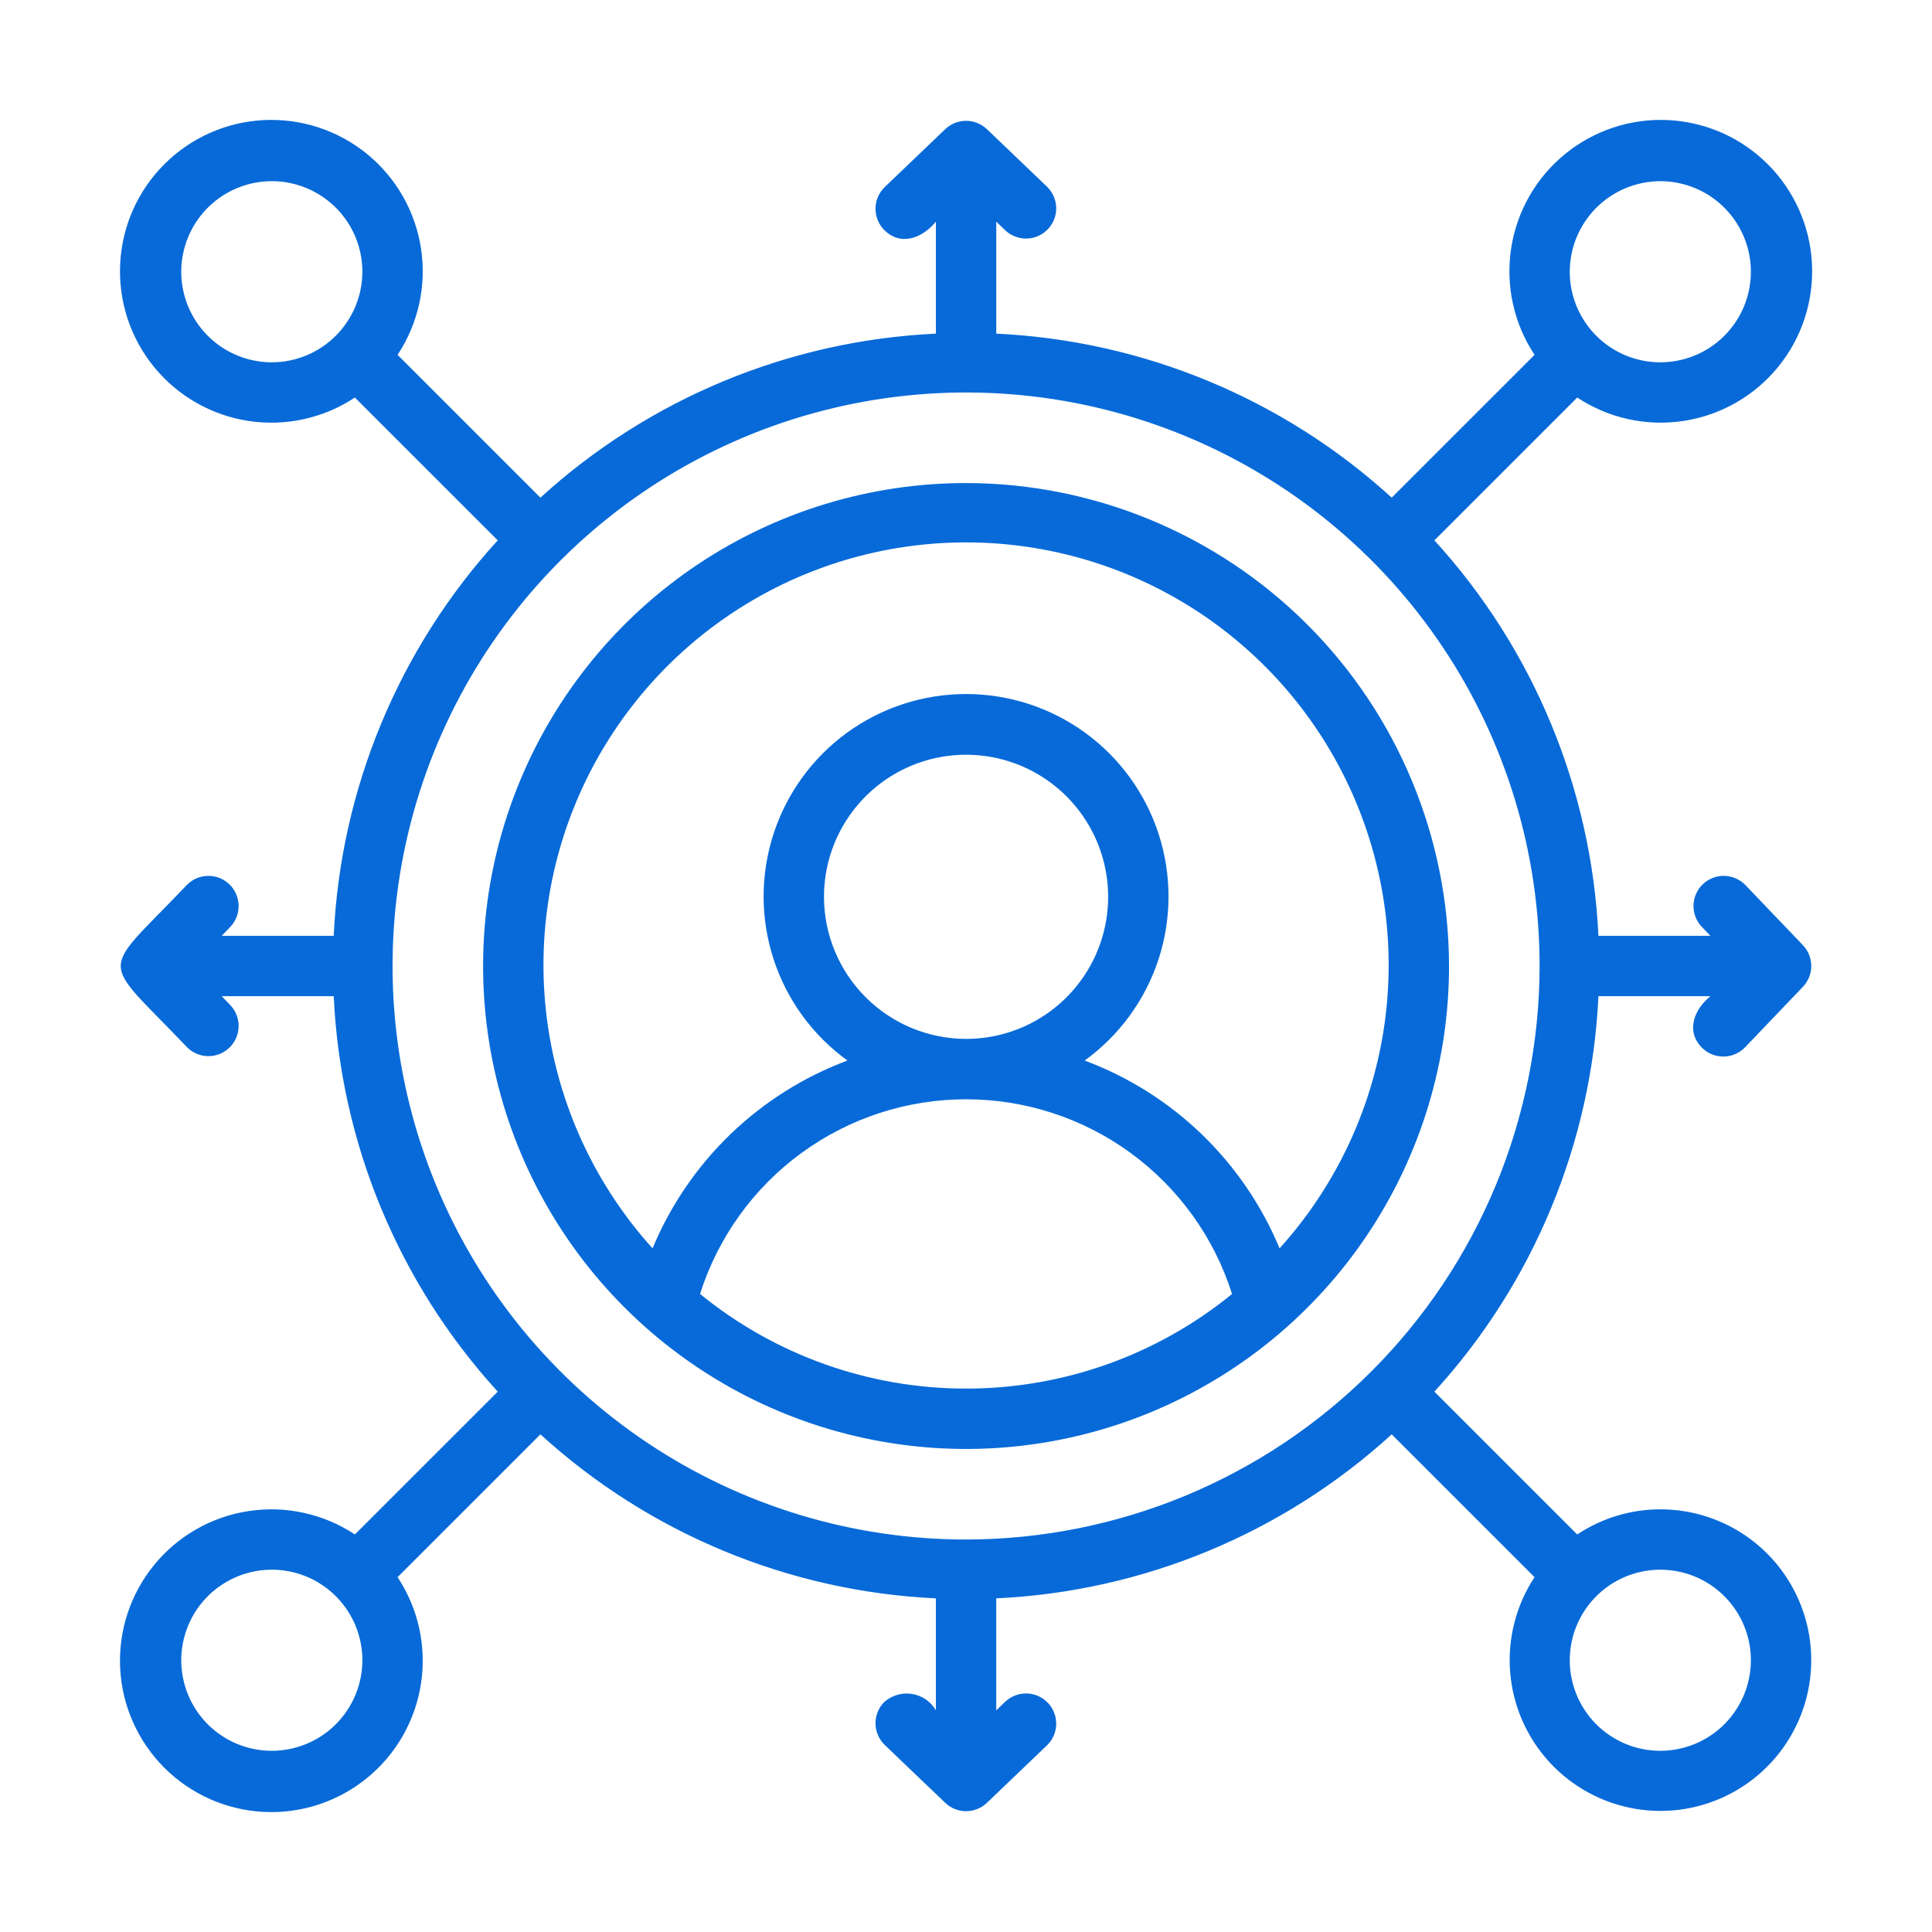
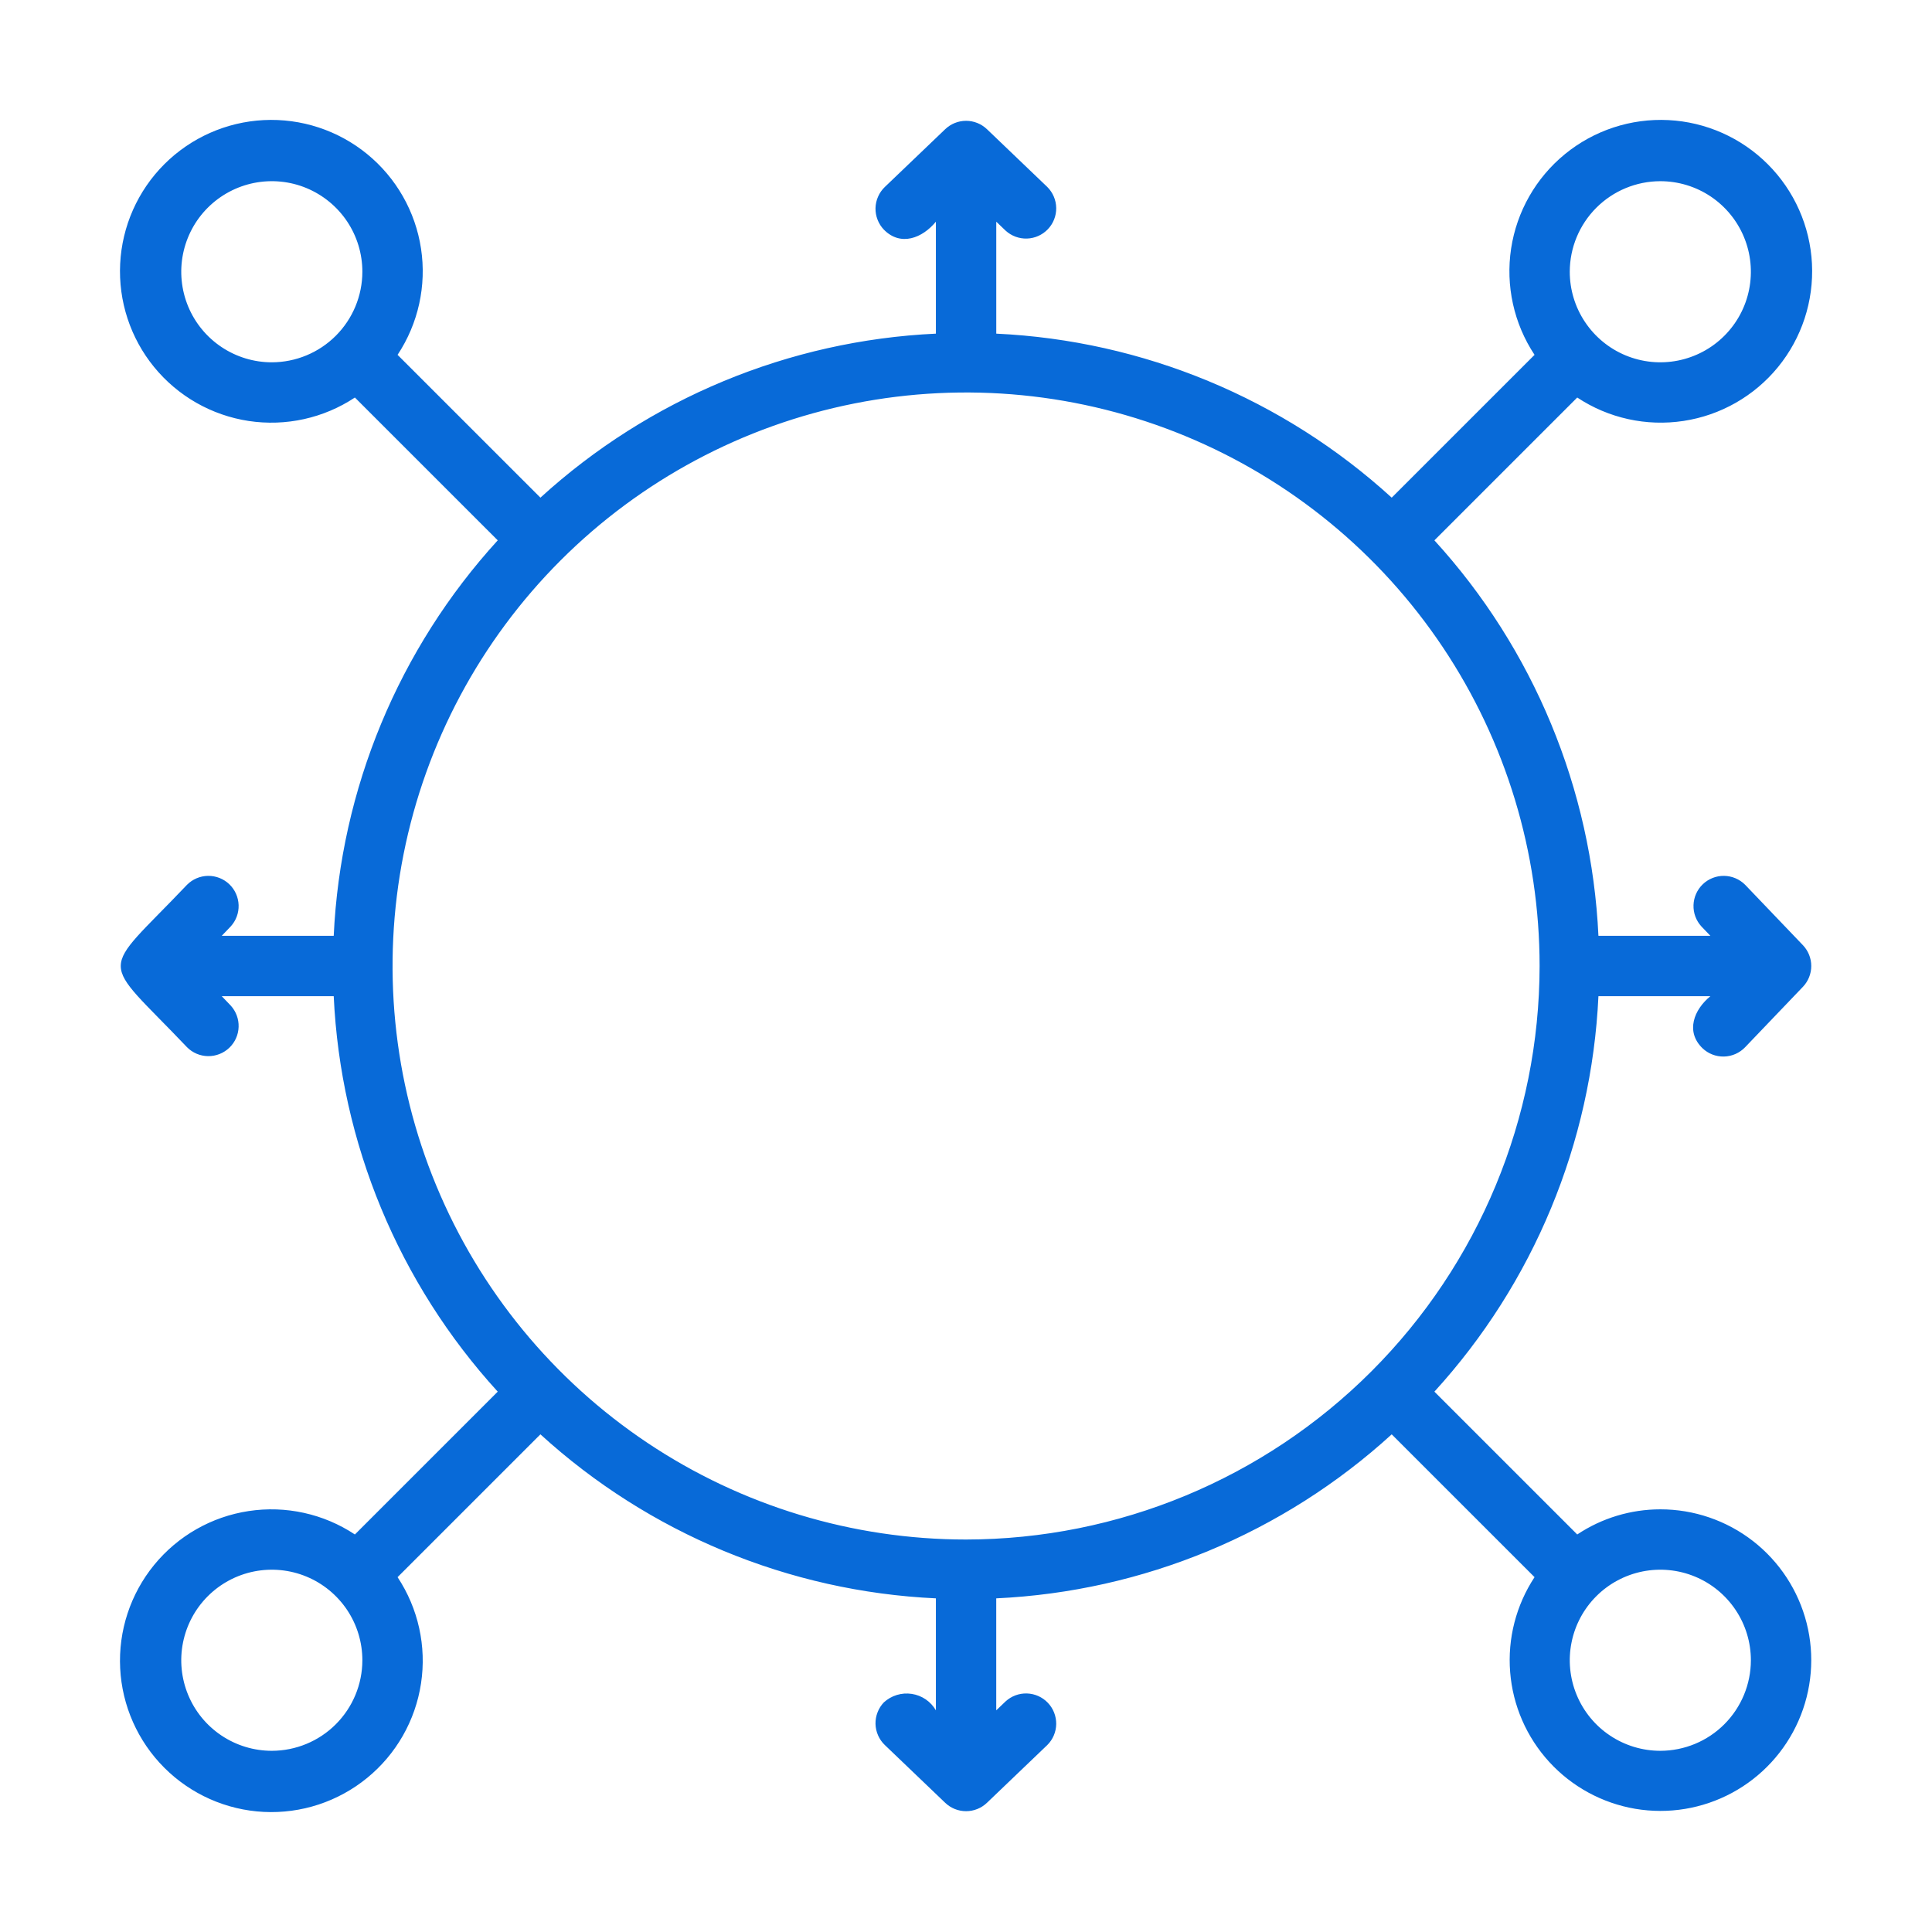
<svg xmlns="http://www.w3.org/2000/svg" width="75" height="75" viewBox="0 0 75 75" fill="none">
-   <path d="M37.502 18.752C33.794 18.752 30.169 19.851 27.086 21.911C24.003 23.971 21.6 26.9 20.181 30.325C18.762 33.751 18.391 37.521 19.114 41.158C19.838 44.795 21.623 48.135 24.245 50.757C26.867 53.379 30.208 55.165 33.845 55.888C37.482 56.612 41.251 56.24 44.677 54.822C48.103 53.402 51.031 50.999 53.091 47.916C55.151 44.833 56.251 41.208 56.251 37.5C56.245 32.529 54.268 27.764 50.753 24.249C47.239 20.734 42.473 18.757 37.502 18.752ZM37.502 53.905C33.74 53.907 30.092 52.609 27.176 50.231C27.872 48.038 29.247 46.124 31.104 44.765C32.961 43.406 35.202 42.674 37.502 42.674C39.803 42.674 42.044 43.406 43.9 44.765C45.757 46.124 47.133 48.039 47.828 50.232C44.912 52.61 41.265 53.907 37.502 53.905ZM31.987 34.814C31.987 33.723 32.31 32.657 32.917 31.75C33.523 30.843 34.384 30.136 35.392 29.718C36.4 29.301 37.509 29.192 38.579 29.405C39.649 29.618 40.632 30.143 41.403 30.915C42.174 31.686 42.699 32.669 42.912 33.739C43.125 34.809 43.016 35.918 42.598 36.925C42.181 37.933 41.474 38.795 40.567 39.401C39.66 40.007 38.593 40.33 37.502 40.33C36.04 40.328 34.638 39.747 33.604 38.712C32.57 37.678 31.988 36.276 31.987 34.814ZM49.673 48.461C48.979 46.792 47.949 45.284 46.648 44.029C45.346 42.775 43.8 41.802 42.107 41.17C43.453 40.197 44.456 38.822 44.973 37.243C45.489 35.664 45.491 33.962 44.98 32.381C44.468 30.8 43.469 29.423 42.126 28.445C40.782 27.468 39.164 26.942 37.502 26.942C35.841 26.942 34.223 27.468 32.879 28.445C31.536 29.422 30.537 30.8 30.025 32.381C29.514 33.962 29.516 35.663 30.032 37.242C30.548 38.822 31.552 40.197 32.898 41.17C31.204 41.802 29.659 42.775 28.357 44.029C27.056 45.284 26.026 46.792 25.332 48.461C23.203 46.106 21.804 43.185 21.303 40.05C20.802 36.916 21.221 33.704 22.509 30.803C23.798 27.902 25.9 25.437 28.561 23.707C31.222 21.977 34.328 21.056 37.502 21.056C40.676 21.056 43.782 21.977 46.444 23.707C49.105 25.437 51.207 27.902 52.495 30.803C53.784 33.703 54.203 36.916 53.702 40.05C53.201 43.184 51.801 46.106 49.673 48.461Z" fill="#086AD8" />
  <path d="M64.454 58.592C63.306 58.592 62.183 58.932 61.228 59.568L55.683 54.024C59.532 49.806 61.784 44.375 62.051 38.672H66.397C65.762 39.19 65.423 40.042 66.088 40.69C66.312 40.905 66.613 41.022 66.924 41.015C67.234 41.008 67.53 40.878 67.745 40.654L69.987 38.31C70.196 38.092 70.313 37.802 70.313 37.5C70.313 37.198 70.196 36.908 69.987 36.69L67.745 34.346C67.528 34.129 67.235 34.005 66.928 34.001C66.621 33.997 66.325 34.114 66.103 34.326C65.881 34.538 65.752 34.829 65.742 35.136C65.732 35.443 65.843 35.741 66.051 35.967L66.397 36.328H62.051C61.784 30.625 59.532 25.194 55.683 20.976L61.228 15.432C62.442 16.236 63.912 16.56 65.353 16.341C66.793 16.123 68.1 15.378 69.022 14.25C69.944 13.122 70.413 11.691 70.34 10.237C70.267 8.782 69.656 7.406 68.626 6.376C67.597 5.346 66.221 4.735 64.766 4.662C63.311 4.589 61.881 5.059 60.753 5.981C59.625 6.902 58.88 8.21 58.661 9.65C58.443 11.09 58.767 12.56 59.571 13.775L54.026 19.319C49.808 15.471 44.378 13.219 38.675 12.952V8.606L39.036 8.952C39.262 9.16 39.56 9.27 39.867 9.261C40.174 9.251 40.465 9.121 40.677 8.899C40.889 8.678 41.006 8.381 41.002 8.075C40.998 7.768 40.874 7.475 40.656 7.258L38.313 5.015C38.095 4.807 37.804 4.69 37.503 4.69C37.201 4.69 36.911 4.807 36.693 5.015L34.349 7.258C34.238 7.365 34.148 7.492 34.087 7.633C34.024 7.773 33.991 7.925 33.987 8.079C33.984 8.233 34.011 8.386 34.067 8.529C34.122 8.673 34.206 8.804 34.312 8.915C34.965 9.58 35.812 9.239 36.331 8.606V12.952C30.628 13.219 25.197 15.471 20.979 19.319L15.434 13.775C16.238 12.56 16.563 11.09 16.344 9.65C16.126 8.21 15.38 6.902 14.252 5.98C13.124 5.059 11.694 4.589 10.239 4.662C8.784 4.735 7.409 5.346 6.378 6.376C5.348 7.406 4.738 8.782 4.665 10.237C4.592 11.691 5.061 13.121 5.983 14.25C6.905 15.378 8.212 16.123 9.653 16.342C11.093 16.56 12.563 16.236 13.777 15.432L19.322 20.976C15.474 25.194 13.221 30.625 12.955 36.328H8.608L8.954 35.967C9.162 35.741 9.273 35.443 9.263 35.136C9.253 34.829 9.123 34.538 8.902 34.326C8.68 34.114 8.384 33.998 8.077 34.001C7.77 34.005 7.477 34.129 7.261 34.346C3.831 37.955 3.83 37.045 7.261 40.654C7.477 40.871 7.77 40.996 8.077 40.999C8.384 41.003 8.68 40.886 8.902 40.674C9.124 40.462 9.254 40.171 9.263 39.864C9.273 39.558 9.162 39.259 8.954 39.033L8.608 38.672H12.955C13.221 44.375 15.474 49.806 19.322 54.024L13.777 59.568C12.563 58.764 11.093 58.44 9.653 58.659C8.213 58.877 6.905 59.623 5.983 60.751C5.062 61.879 4.592 63.309 4.665 64.763C4.738 66.218 5.349 67.594 6.379 68.624C7.409 69.654 8.785 70.265 10.239 70.338C11.694 70.411 13.124 69.941 14.252 69.019C15.38 68.098 16.126 66.79 16.344 65.35C16.563 63.91 16.238 62.44 15.434 61.225L20.979 55.681C25.197 59.529 30.628 61.782 36.331 62.048V66.395C36.233 66.225 36.098 66.08 35.936 65.969C35.774 65.859 35.589 65.786 35.396 65.757C35.202 65.727 35.004 65.741 34.817 65.798C34.629 65.855 34.457 65.953 34.312 66.085C34.206 66.196 34.122 66.327 34.067 66.471C34.011 66.614 33.984 66.767 33.987 66.921C33.991 67.075 34.024 67.227 34.087 67.368C34.148 67.508 34.238 67.636 34.349 67.742L36.693 69.985C36.911 70.194 37.201 70.31 37.503 70.31C37.804 70.31 38.095 70.194 38.313 69.985L40.656 67.742C40.874 67.526 40.998 67.233 41.002 66.926C41.005 66.619 40.889 66.323 40.676 66.101C40.464 65.879 40.174 65.75 39.867 65.74C39.56 65.73 39.262 65.841 39.036 66.049L38.674 66.395V62.048C44.378 61.782 49.809 59.529 54.026 55.681L59.571 61.225C58.854 62.314 58.52 63.611 58.624 64.91C58.727 66.21 59.261 67.437 60.142 68.399C61.022 69.36 62.198 70 63.483 70.218C64.769 70.435 66.09 70.217 67.237 69.598C68.385 68.979 69.293 67.995 69.817 66.802C70.342 65.609 70.454 64.274 70.134 63.011C69.814 61.747 69.082 60.626 68.053 59.825C67.024 59.025 65.757 58.591 64.454 58.592ZM64.454 7.034C65.149 7.034 65.829 7.24 66.407 7.626C66.985 8.013 67.435 8.562 67.701 9.204C67.967 9.846 68.037 10.553 67.901 11.235C67.766 11.917 67.431 12.543 66.939 13.035C66.448 13.527 65.821 13.861 65.139 13.997C64.457 14.133 63.751 14.063 63.108 13.797C62.466 13.531 61.917 13.08 61.531 12.502C61.144 11.924 60.938 11.245 60.938 10.549C60.939 9.617 61.31 8.724 61.969 8.065C62.628 7.406 63.522 7.035 64.454 7.034ZM10.552 14.065C9.856 14.065 9.177 13.858 8.599 13.472C8.021 13.086 7.57 12.537 7.304 11.895C7.038 11.252 6.968 10.545 7.104 9.863C7.24 9.181 7.574 8.555 8.066 8.063C8.558 7.572 9.184 7.237 9.866 7.101C10.548 6.966 11.255 7.035 11.897 7.301C12.539 7.568 13.088 8.018 13.475 8.596C13.861 9.174 14.067 9.854 14.067 10.549C14.066 11.481 13.695 12.375 13.036 13.034C12.377 13.693 11.484 14.063 10.552 14.065ZM10.552 67.966C9.856 67.966 9.177 67.76 8.599 67.374C8.021 66.988 7.57 66.439 7.304 65.796C7.038 65.154 6.968 64.447 7.104 63.765C7.24 63.083 7.574 62.457 8.066 61.965C8.558 61.474 9.184 61.139 9.866 61.003C10.548 60.868 11.255 60.937 11.897 61.203C12.539 61.469 13.088 61.92 13.475 62.498C13.861 63.076 14.067 63.756 14.067 64.451C14.066 65.383 13.695 66.277 13.036 66.936C12.377 67.595 11.484 67.965 10.552 67.966ZM37.503 59.764C33.099 59.764 28.795 58.458 25.134 56.012C21.472 53.565 18.619 50.088 16.934 46.02C15.248 41.952 14.808 37.475 15.667 33.157C16.526 28.838 18.646 24.871 21.76 21.757C24.873 18.644 28.84 16.523 33.159 15.664C37.478 14.805 41.955 15.246 46.023 16.931C50.091 18.616 53.568 21.47 56.014 25.131C58.461 28.792 59.767 33.097 59.767 37.5C59.76 43.403 57.412 49.062 53.238 53.236C49.064 57.41 43.405 59.757 37.503 59.764ZM64.454 67.966C63.758 67.966 63.079 67.76 62.501 67.374C61.922 66.988 61.472 66.439 61.206 65.796C60.94 65.154 60.87 64.447 61.006 63.765C61.141 63.083 61.476 62.457 61.968 61.965C62.459 61.474 63.086 61.139 63.768 61.003C64.45 60.868 65.156 60.937 65.799 61.203C66.441 61.469 66.99 61.92 67.376 62.498C67.763 63.076 67.969 63.756 67.969 64.451C67.968 65.383 67.597 66.277 66.938 66.936C66.279 67.595 65.386 67.965 64.454 67.966Z" fill="#086AD8" />
</svg>